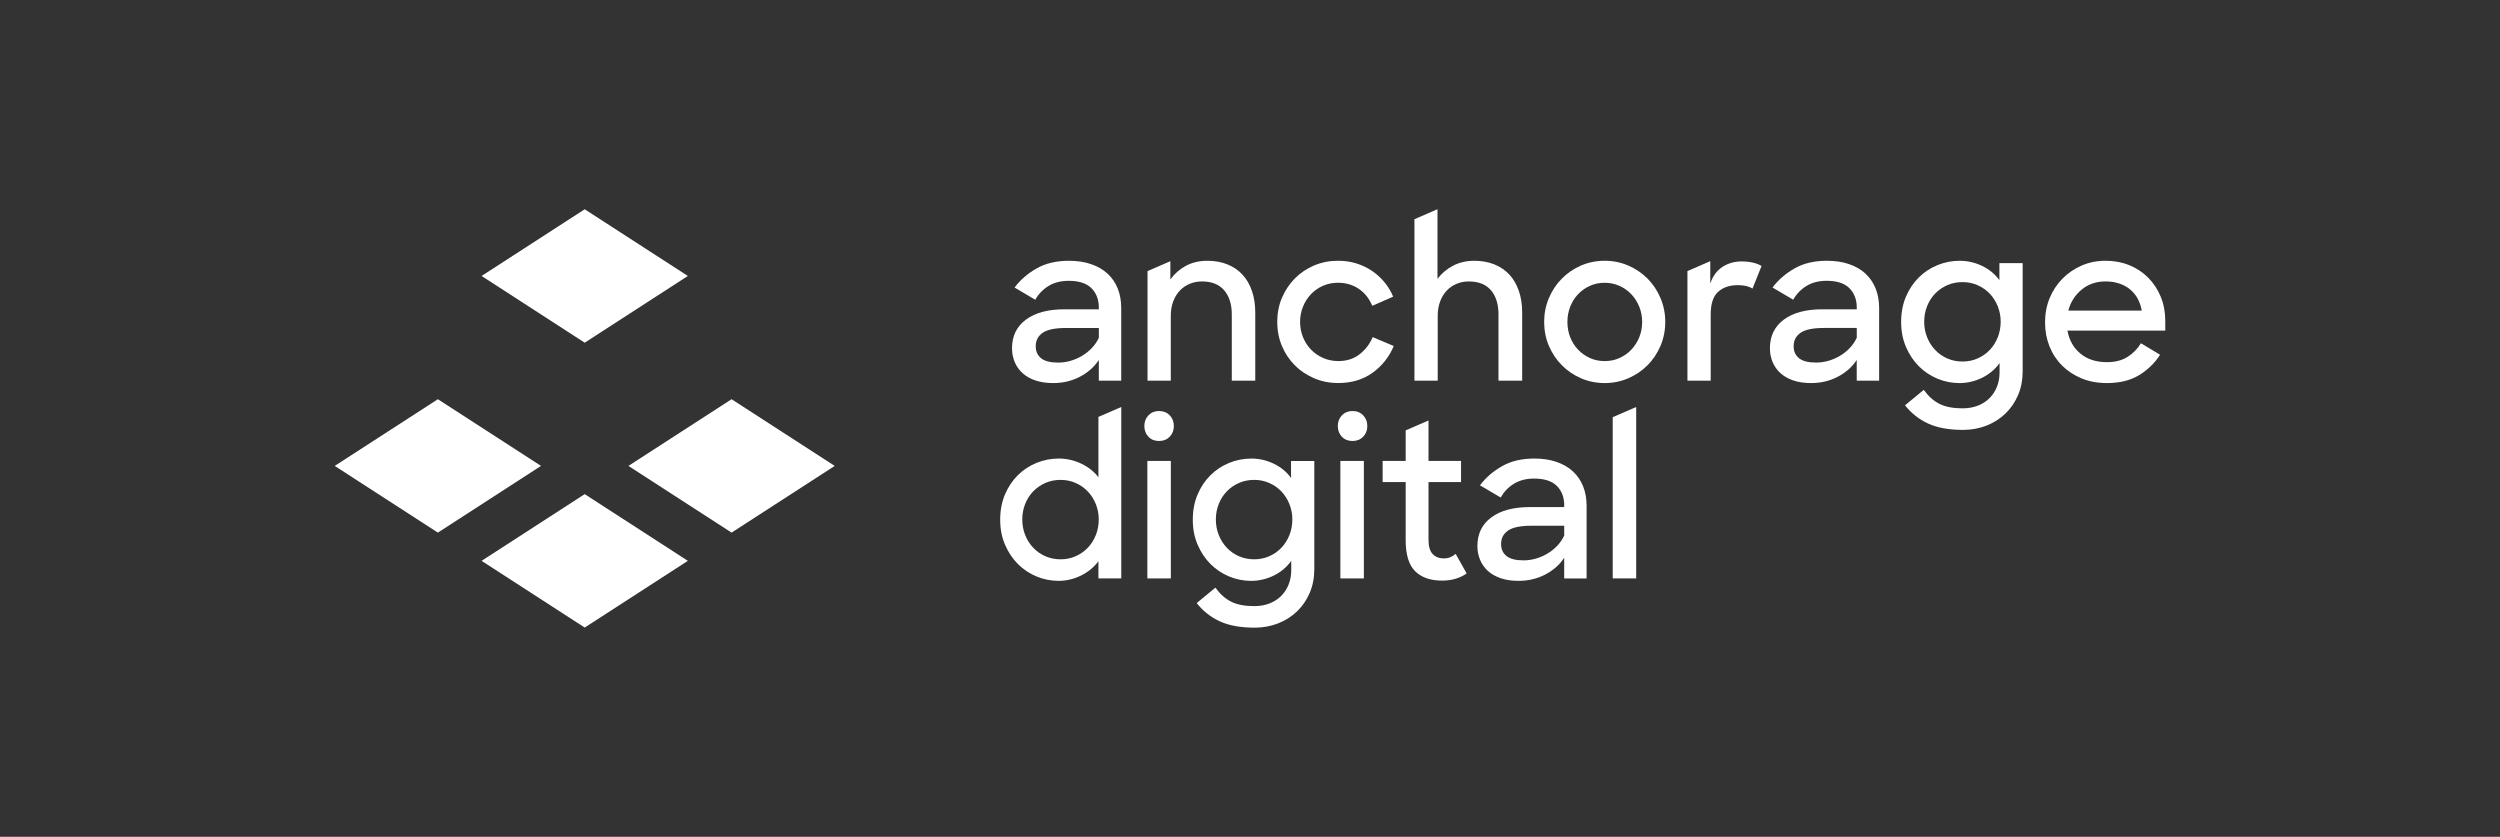
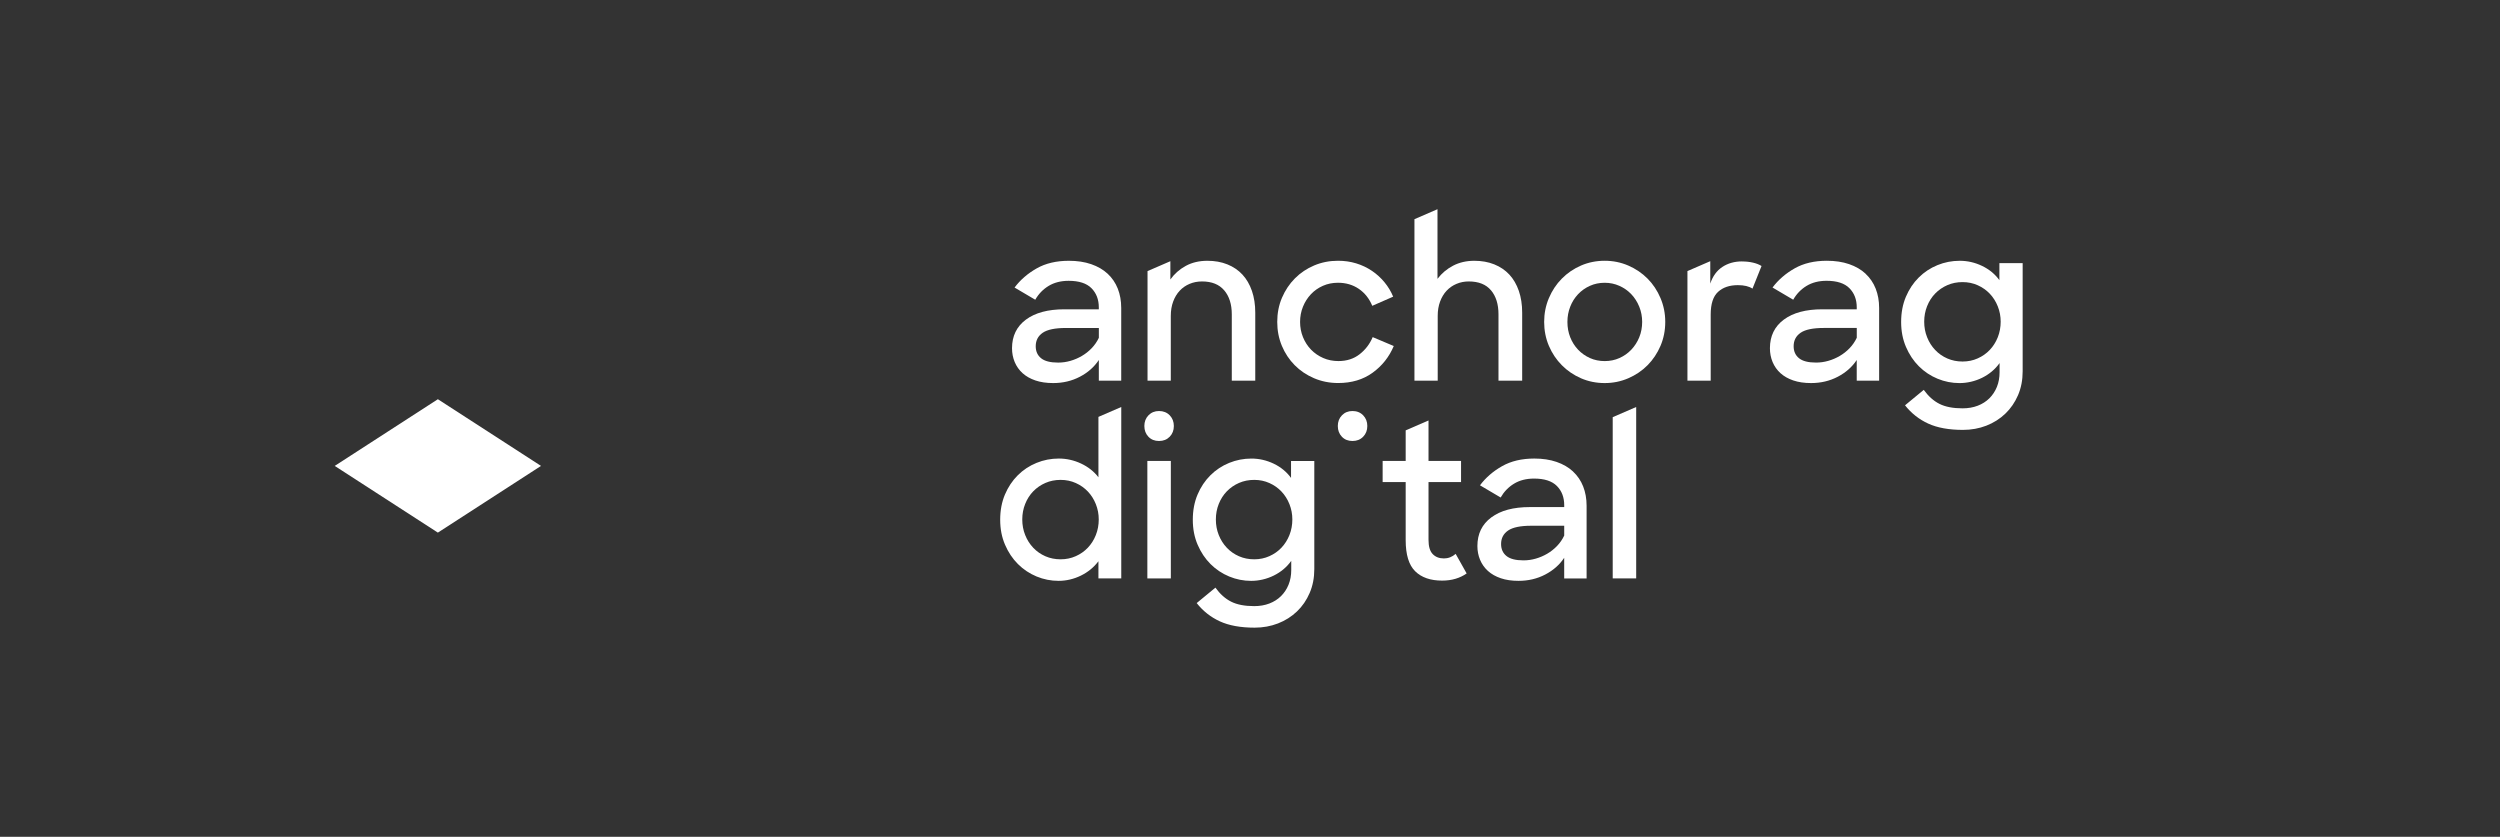
<svg xmlns="http://www.w3.org/2000/svg" width="239" height="80" viewBox="0 0 239 80" fill="none">
  <rect x="0" y="0" width="239" height="80" fill="#333333" stroke="none" />
  <g clip-path="url(#clip0_6886_292)">
-     <path d="M65.759 26.382L55.898 20.006L46.039 26.382L55.898 32.761L65.759 26.382Z" fill="white" />
-     <path d="M46.039 53.616L55.898 59.994L65.759 53.616L55.898 47.239L46.039 53.616Z" fill="white" />
    <path d="M41.861 38.165L32 44.541L41.861 50.918L51.72 44.541L41.861 38.165Z" fill="white" />
-     <path d="M69.938 38.165L60.078 44.541L69.938 50.918L79.798 44.541L69.938 38.165Z" fill="white" />
    <path d="M101.754 29.569C100.189 29.569 98.964 29.898 98.078 30.556C97.192 31.215 96.749 32.127 96.749 33.292C96.749 33.764 96.836 34.204 97.006 34.613C97.178 35.022 97.428 35.376 97.757 35.675C98.087 35.974 98.496 36.204 98.983 36.371C99.47 36.537 100.036 36.621 100.682 36.621C101.615 36.621 102.468 36.42 103.236 36.017C104.004 35.616 104.609 35.08 105.048 34.416V36.392H107.189V29.444C107.189 28.764 107.079 28.148 106.86 27.593C106.64 27.039 106.316 26.564 105.891 26.168C105.466 25.773 104.939 25.468 104.315 25.253C103.689 25.037 102.979 24.931 102.183 24.931C100.988 24.931 99.961 25.173 99.105 25.659C98.246 26.146 97.542 26.755 96.993 27.489L98.97 28.655C99.286 28.1 99.712 27.659 100.247 27.334C100.783 27.009 101.422 26.846 102.162 26.846C103.152 26.846 103.879 27.082 104.345 27.553C104.812 28.025 105.046 28.636 105.046 29.383V29.57H101.75L101.754 29.569ZM105.05 32.293C104.872 32.668 104.641 33.001 104.36 33.292C104.079 33.584 103.766 33.83 103.423 34.03C103.08 34.231 102.717 34.388 102.331 34.498C101.947 34.609 101.555 34.664 101.156 34.664C100.414 34.664 99.873 34.526 99.53 34.248C99.187 33.972 99.015 33.589 99.015 33.103C99.015 32.549 99.238 32.119 99.683 31.813C100.129 31.508 100.868 31.355 101.898 31.355H105.05V32.291V32.293Z" fill="white" />
    <path d="M117.037 27.758C117.517 28.327 117.759 29.09 117.759 30.045V36.39H120.003V29.881C120.003 29.118 119.896 28.428 119.685 27.811C119.471 27.194 119.169 26.674 118.778 26.252C118.386 25.83 117.905 25.502 117.335 25.273C116.765 25.044 116.13 24.931 115.43 24.931C114.646 24.931 113.957 25.094 113.359 25.419C112.762 25.745 112.271 26.178 111.887 26.719V24.971L109.704 25.917V36.392H111.928V30.193C111.928 29.694 112.003 29.239 112.154 28.831C112.306 28.422 112.514 28.076 112.782 27.79C113.05 27.506 113.365 27.287 113.73 27.135C114.094 26.982 114.489 26.906 114.914 26.906C115.847 26.906 116.556 27.19 117.035 27.76L117.037 27.758Z" fill="white" />
    <path d="M131.228 32.231C130.953 32.884 130.539 33.427 129.982 33.864C129.426 34.301 128.749 34.518 127.953 34.518C127.43 34.518 126.947 34.422 126.501 34.227C126.055 34.032 125.667 33.765 125.337 33.427C125.008 33.086 124.751 32.689 124.565 32.231C124.38 31.773 124.288 31.289 124.288 30.774C124.288 30.259 124.38 29.775 124.565 29.319C124.751 28.861 125.006 28.464 125.328 28.123C125.65 27.784 126.031 27.517 126.471 27.323C126.911 27.128 127.391 27.031 127.914 27.031C128.669 27.031 129.332 27.226 129.902 27.614C130.471 28.002 130.9 28.543 131.189 29.236L133.186 28.361C132.98 27.862 132.703 27.402 132.352 26.978C132.002 26.556 131.601 26.191 131.148 25.887C130.694 25.582 130.196 25.345 129.654 25.179C129.111 25.012 128.532 24.929 127.914 24.929C127.102 24.929 126.345 25.078 125.637 25.376C124.931 25.674 124.316 26.087 123.794 26.613C123.271 27.139 122.86 27.758 122.557 28.464C122.255 29.171 122.104 29.941 122.104 30.772C122.104 31.603 122.252 32.352 122.546 33.06C122.842 33.767 123.25 34.384 123.771 34.91C124.292 35.438 124.91 35.852 125.624 36.159C126.338 36.464 127.106 36.617 127.931 36.617C129.221 36.617 130.319 36.288 131.226 35.629C132.133 34.971 132.806 34.121 133.244 33.08L131.226 32.227L131.228 32.231Z" fill="white" />
    <path d="M142.545 27.758C143.019 28.327 143.255 29.09 143.255 30.045V36.39H145.52V29.881C145.52 29.118 145.413 28.428 145.202 27.811C144.988 27.194 144.686 26.674 144.295 26.252C143.903 25.83 143.422 25.502 142.852 25.273C142.283 25.044 141.647 24.931 140.947 24.931C140.192 24.931 139.515 25.086 138.918 25.398C138.32 25.71 137.823 26.131 137.424 26.657V20L135.221 20.954V36.39H137.445V30.193C137.445 29.694 137.52 29.239 137.672 28.831C137.823 28.422 138.031 28.076 138.299 27.79C138.567 27.506 138.882 27.287 139.247 27.135C139.611 26.982 139.999 26.906 140.411 26.906C141.359 26.906 142.069 27.19 142.543 27.76L142.545 27.758Z" fill="white" />
    <path d="M157.508 26.636C156.985 26.11 156.372 25.694 155.664 25.387C154.956 25.082 154.205 24.929 153.408 24.929C152.612 24.929 151.844 25.082 151.143 25.387C150.442 25.692 149.831 26.108 149.311 26.636C148.788 27.164 148.378 27.782 148.074 28.498C147.772 29.213 147.621 29.972 147.621 30.776C147.621 31.58 147.772 32.356 148.074 33.063C148.376 33.771 148.788 34.388 149.311 34.914C149.831 35.442 150.444 35.856 151.143 36.163C151.844 36.467 152.599 36.621 153.408 36.621C154.218 36.621 154.956 36.467 155.664 36.163C156.371 35.858 156.985 35.442 157.508 34.914C158.031 34.386 158.441 33.769 158.744 33.063C159.046 32.356 159.198 31.593 159.198 30.776C159.198 29.958 159.046 29.213 158.744 28.498C158.443 27.784 158.031 27.164 157.508 26.636ZM156.715 32.242C156.53 32.693 156.275 33.088 155.953 33.429C155.63 33.769 155.252 34.036 154.819 34.229C154.386 34.424 153.916 34.52 153.408 34.52C152.901 34.52 152.43 34.424 151.997 34.229C151.565 34.034 151.186 33.767 150.864 33.429C150.542 33.088 150.291 32.694 150.113 32.242C149.935 31.792 149.845 31.304 149.845 30.776C149.845 30.248 149.935 29.777 150.113 29.321C150.291 28.863 150.542 28.465 150.864 28.125C151.186 27.786 151.565 27.519 151.997 27.325C152.43 27.13 152.901 27.033 153.408 27.033C153.916 27.033 154.369 27.13 154.808 27.325C155.248 27.519 155.629 27.786 155.951 28.125C156.273 28.465 156.528 28.863 156.713 29.321C156.899 29.779 156.991 30.263 156.991 30.776C156.991 31.289 156.899 31.792 156.713 32.242H156.715Z" fill="white" />
    <path d="M166.529 24.991C165.816 24.991 165.19 25.168 164.656 25.521C164.12 25.875 163.736 26.405 163.502 27.113V24.969L161.319 25.915V36.39H163.543V30.068C163.543 29.056 163.777 28.335 164.244 27.905C164.71 27.476 165.342 27.26 166.138 27.26C166.741 27.26 167.21 27.372 167.537 27.593L168.403 25.43C168.184 25.292 167.912 25.184 167.59 25.109C167.268 25.033 166.914 24.995 166.529 24.995V24.991Z" fill="white" />
    <path d="M178.352 26.166C177.927 25.771 177.4 25.466 176.776 25.251C176.151 25.035 175.44 24.929 174.644 24.929C173.449 24.929 172.422 25.171 171.566 25.657C170.708 26.144 170.003 26.753 169.454 27.487L171.431 28.653C171.746 28.098 172.173 27.657 172.707 27.332C173.243 27.007 173.882 26.844 174.622 26.844C175.611 26.844 176.338 27.08 176.804 27.552C177.271 28.023 177.505 28.634 177.505 29.381V29.569H174.209C172.645 29.569 171.418 29.898 170.533 30.556C169.647 31.215 169.205 32.127 169.205 33.292C169.205 33.764 169.291 34.204 169.462 34.613C169.634 35.022 169.883 35.376 170.213 35.675C170.543 35.974 170.951 36.204 171.438 36.371C171.925 36.537 172.491 36.621 173.138 36.621C174.071 36.621 174.923 36.42 175.692 36.017C176.46 35.616 177.065 35.08 177.503 34.416V36.392H179.645V29.444C179.645 28.764 179.534 28.148 179.315 27.593C179.096 27.039 178.772 26.564 178.346 26.168L178.352 26.166ZM177.507 32.291C177.329 32.666 177.099 32.999 176.818 33.29C176.537 33.582 176.224 33.828 175.881 34.028C175.538 34.229 175.173 34.386 174.788 34.496C174.404 34.607 174.013 34.662 173.614 34.662C172.872 34.662 172.33 34.524 171.987 34.246C171.644 33.97 171.472 33.587 171.472 33.101C171.472 32.547 171.695 32.117 172.141 31.811C172.587 31.506 173.325 31.353 174.356 31.353H177.507V32.289V32.291Z" fill="white" />
    <path d="M191.142 26.782C190.716 26.199 190.164 25.745 189.483 25.419C188.803 25.094 188.093 24.931 187.351 24.931C186.609 24.931 185.899 25.069 185.219 25.347C184.539 25.625 183.941 26.021 183.428 26.534C182.913 27.046 182.504 27.661 182.202 28.375C181.901 29.09 181.749 29.89 181.749 30.778C181.749 31.665 181.903 32.448 182.212 33.169C182.521 33.89 182.933 34.507 183.448 35.02C183.964 35.533 184.558 35.928 185.23 36.206C185.903 36.484 186.604 36.623 187.331 36.623C188.058 36.623 188.807 36.452 189.493 36.114C190.179 35.773 190.735 35.306 191.16 34.71V35.584C191.16 36.096 191.074 36.564 190.904 36.988C190.731 37.41 190.491 37.775 190.182 38.08C189.873 38.384 189.502 38.621 189.069 38.787C188.637 38.954 188.153 39.037 187.617 39.037C186.71 39.037 185.976 38.895 185.414 38.611C184.85 38.327 184.35 37.879 183.911 37.27L182.12 38.747C182.723 39.51 183.462 40.093 184.335 40.494C185.206 40.895 186.315 41.097 187.66 41.097C188.457 41.097 189.2 40.963 189.896 40.693C190.589 40.422 191.194 40.04 191.707 39.548C192.223 39.056 192.627 38.465 192.923 37.781C193.219 37.094 193.366 36.335 193.366 35.502V25.158H191.142V26.78V26.782ZM190.988 32.242C190.802 32.708 190.548 33.109 190.225 33.449C189.903 33.79 189.519 34.061 189.071 34.261C188.625 34.462 188.14 34.562 187.619 34.562C187.098 34.562 186.613 34.465 186.167 34.271C185.721 34.076 185.333 33.807 185.004 33.459C184.674 33.113 184.417 32.708 184.232 32.242C184.046 31.779 183.954 31.283 183.954 30.755C183.954 30.227 184.046 29.733 184.232 29.268C184.417 28.804 184.674 28.401 185.004 28.061C185.333 27.722 185.721 27.455 186.167 27.26C186.613 27.065 187.096 26.969 187.619 26.969C188.142 26.969 188.625 27.069 189.071 27.27C189.517 27.47 189.901 27.741 190.225 28.081C190.548 28.422 190.802 28.823 190.988 29.289C191.173 29.754 191.265 30.242 191.265 30.755C191.265 31.268 191.173 31.779 190.988 32.242Z" fill="white" />
-     <path d="M207 30.67C207 29.837 206.856 29.071 206.567 28.371C206.279 27.671 205.88 27.063 205.372 26.551C204.864 26.038 204.263 25.639 203.569 25.355C202.876 25.071 202.117 24.929 201.293 24.929C200.468 24.929 199.706 25.082 199.007 25.387C198.306 25.692 197.695 26.108 197.175 26.636C196.652 27.164 196.243 27.782 195.949 28.498C195.653 29.213 195.507 29.985 195.507 30.817C195.507 31.65 195.648 32.397 195.929 33.105C196.21 33.813 196.611 34.426 197.133 34.946C197.654 35.466 198.276 35.875 198.998 36.174C199.719 36.471 200.525 36.621 201.418 36.621C202.627 36.621 203.642 36.375 204.467 35.883C205.291 35.391 205.969 34.736 206.505 33.917L204.673 32.814C204.343 33.355 203.914 33.792 203.386 34.123C202.857 34.456 202.202 34.623 201.418 34.623C200.388 34.623 199.545 34.348 198.885 33.801C198.226 33.255 197.814 32.522 197.649 31.606H207V30.67ZM197.731 29.692C197.95 28.874 198.376 28.204 199.009 27.684C199.64 27.164 200.403 26.904 201.295 26.904C202.187 26.904 202.979 27.147 203.592 27.633C204.203 28.119 204.591 28.804 204.755 29.692H197.733H197.731Z" fill="white" />
    <path d="M105.01 45.627C104.585 45.073 104.032 44.636 103.352 44.316C102.672 43.998 101.962 43.837 101.22 43.837C100.478 43.837 99.768 43.975 99.088 44.254C98.407 44.532 97.81 44.927 97.296 45.44C96.781 45.953 96.373 46.568 96.071 47.281C95.769 47.996 95.618 48.797 95.618 49.684C95.618 50.571 95.771 51.355 96.081 52.076C96.39 52.797 96.802 53.413 97.317 53.926C97.832 54.439 98.426 54.834 99.099 55.113C99.772 55.391 100.472 55.529 101.199 55.529C101.926 55.529 102.651 55.362 103.331 55.029C104.012 54.696 104.57 54.238 105.01 53.656V55.298H107.193V38.908L105.01 39.854V45.627ZM104.763 51.15C104.577 51.616 104.323 52.017 104 52.358C103.678 52.698 103.294 52.969 102.846 53.169C102.4 53.37 101.915 53.47 101.394 53.47C100.873 53.47 100.388 53.374 99.942 53.179C99.496 52.984 99.108 52.715 98.778 52.367C98.449 52.021 98.192 51.616 98.007 51.15C97.821 50.687 97.729 50.191 97.729 49.663C97.729 49.135 97.821 48.641 98.007 48.176C98.192 47.712 98.449 47.309 98.778 46.969C99.108 46.63 99.496 46.363 99.942 46.168C100.388 45.974 100.871 45.877 101.394 45.877C101.917 45.877 102.4 45.977 102.846 46.178C103.292 46.378 103.676 46.649 104 46.99C104.323 47.33 104.577 47.731 104.763 48.197C104.948 48.662 105.04 49.15 105.04 49.663C105.04 50.176 104.948 50.687 104.763 51.15Z" fill="white" />
    <path d="M110.8 39.294C110.395 39.294 110.06 39.431 109.795 39.703C109.531 39.975 109.4 40.316 109.4 40.727C109.4 41.137 109.529 41.478 109.788 41.75C110.047 42.023 110.384 42.159 110.802 42.159C111.219 42.159 111.56 42.023 111.825 41.75C112.089 41.478 112.22 41.137 112.22 40.727C112.22 40.316 112.087 39.977 111.825 39.703C111.56 39.431 111.219 39.294 110.802 39.294H110.8Z" fill="white" />
    <path d="M129.295 39.294C128.89 39.294 128.554 39.431 128.29 39.703C128.026 39.975 127.895 40.316 127.895 40.727C127.895 41.137 128.024 41.478 128.283 41.75C128.541 42.023 128.879 42.159 129.296 42.159C129.714 42.159 130.055 42.023 130.319 41.75C130.584 41.478 130.715 41.137 130.715 40.727C130.715 40.316 130.582 39.977 130.319 39.703C130.055 39.431 129.714 39.294 129.296 39.294H129.295Z" fill="white" />
    <path d="M111.932 44.066H109.687V55.298H111.932V44.066Z" fill="white" />
    <path d="M123.424 45.69C122.999 45.107 122.446 44.653 121.766 44.327C121.086 44.002 120.376 43.839 119.634 43.839C118.892 43.839 118.182 43.977 117.502 44.255C116.822 44.534 116.224 44.929 115.711 45.442C115.195 45.955 114.787 46.569 114.485 47.283C114.184 47.998 114.032 48.798 114.032 49.686C114.032 50.573 114.185 51.357 114.495 52.078C114.804 52.798 115.216 53.415 115.731 53.928C116.247 54.441 116.84 54.836 117.513 55.114C118.186 55.393 118.886 55.531 119.613 55.531C120.34 55.531 121.09 55.361 121.776 55.022C122.461 54.683 123.018 54.214 123.443 53.618V54.492C123.443 55.005 123.357 55.472 123.186 55.896C123.014 56.318 122.774 56.683 122.465 56.988C122.156 57.292 121.785 57.529 121.352 57.695C120.919 57.862 120.436 57.945 119.9 57.945C118.993 57.945 118.259 57.803 117.697 57.519C117.133 57.236 116.632 56.787 116.194 56.178L114.403 57.654C115.006 58.416 115.744 58.999 116.617 59.4C117.489 59.801 118.598 60.004 119.943 60.004C120.739 60.004 121.483 59.869 122.178 59.599C122.872 59.328 123.477 58.946 123.99 58.454C124.506 57.962 124.91 57.372 125.204 56.687C125.5 56 125.647 55.241 125.647 54.409V44.072H123.423V45.694L123.424 45.69ZM123.271 51.15C123.085 51.616 122.83 52.017 122.508 52.358C122.186 52.698 121.802 52.969 121.354 53.169C120.908 53.37 120.423 53.47 119.902 53.47C119.381 53.47 118.896 53.374 118.45 53.179C118.004 52.984 117.616 52.715 117.286 52.367C116.957 52.021 116.7 51.616 116.514 51.15C116.329 50.687 116.237 50.191 116.237 49.663C116.237 49.135 116.329 48.641 116.514 48.176C116.7 47.712 116.957 47.309 117.286 46.969C117.616 46.63 118.004 46.363 118.45 46.168C118.896 45.974 119.379 45.877 119.902 45.877C120.425 45.877 120.908 45.977 121.354 46.178C121.8 46.378 122.184 46.649 122.508 46.99C122.83 47.33 123.085 47.731 123.271 48.197C123.456 48.662 123.548 49.15 123.548 49.663C123.548 50.176 123.456 50.687 123.271 51.15Z" fill="white" />
-     <path d="M130.385 44.066H128.14V55.298H130.385V44.066Z" fill="white" />
    <path d="M138.028 53.385C137.587 53.385 137.235 53.247 136.967 52.969C136.699 52.691 136.566 52.24 136.566 51.616V46.083H139.676V44.066H136.566V40.197L134.383 41.143V44.066H132.18V46.083H134.383V51.637C134.383 53.024 134.685 54.015 135.29 54.611C135.893 55.207 136.752 55.506 137.865 55.506C138.331 55.506 138.76 55.447 139.152 55.33C139.543 55.213 139.896 55.043 140.212 54.821L139.161 52.95C138.831 53.241 138.455 53.387 138.028 53.387V53.385Z" fill="white" />
    <path d="M150.384 45.075C149.959 44.679 149.432 44.375 148.809 44.159C148.183 43.943 147.473 43.837 146.676 43.837C145.481 43.837 144.454 44.08 143.598 44.566C142.74 45.052 142.035 45.661 141.486 46.395L143.463 47.561C143.78 47.007 144.205 46.566 144.741 46.24C145.277 45.915 145.916 45.752 146.656 45.752C147.645 45.752 148.372 45.989 148.839 46.46C149.305 46.931 149.539 47.542 149.539 48.289V48.477H146.244C144.679 48.477 143.454 48.806 142.567 49.465C141.681 50.123 141.239 51.035 141.239 52.201C141.239 52.672 141.325 53.113 141.496 53.521C141.668 53.93 141.917 54.284 142.247 54.583C142.577 54.882 142.985 55.113 143.472 55.279C143.96 55.446 144.525 55.529 145.172 55.529C146.105 55.529 146.957 55.328 147.726 54.925C148.494 54.524 149.099 53.989 149.537 53.325V55.3H151.679V48.352C151.679 47.673 151.568 47.056 151.349 46.501C151.13 45.947 150.806 45.472 150.381 45.077L150.384 45.075ZM149.539 51.2C149.361 51.574 149.131 51.907 148.85 52.199C148.569 52.49 148.256 52.736 147.913 52.937C147.57 53.137 147.205 53.294 146.821 53.404C146.436 53.516 146.045 53.571 145.646 53.571C144.904 53.571 144.362 53.432 144.019 53.154C143.677 52.878 143.504 52.496 143.504 52.01C143.504 51.455 143.727 51.026 144.173 50.719C144.619 50.414 145.357 50.261 146.388 50.261H149.539V51.198V51.2Z" fill="white" />
    <path d="M154.175 55.298H156.419V38.908L154.175 39.881V55.298Z" fill="white" />
  </g>
  <defs>
    <clipPath id="clip0_6886_292">
      <rect width="175" height="40" fill="white" transform="translate(32 20)" />
    </clipPath>
  </defs>
</svg>